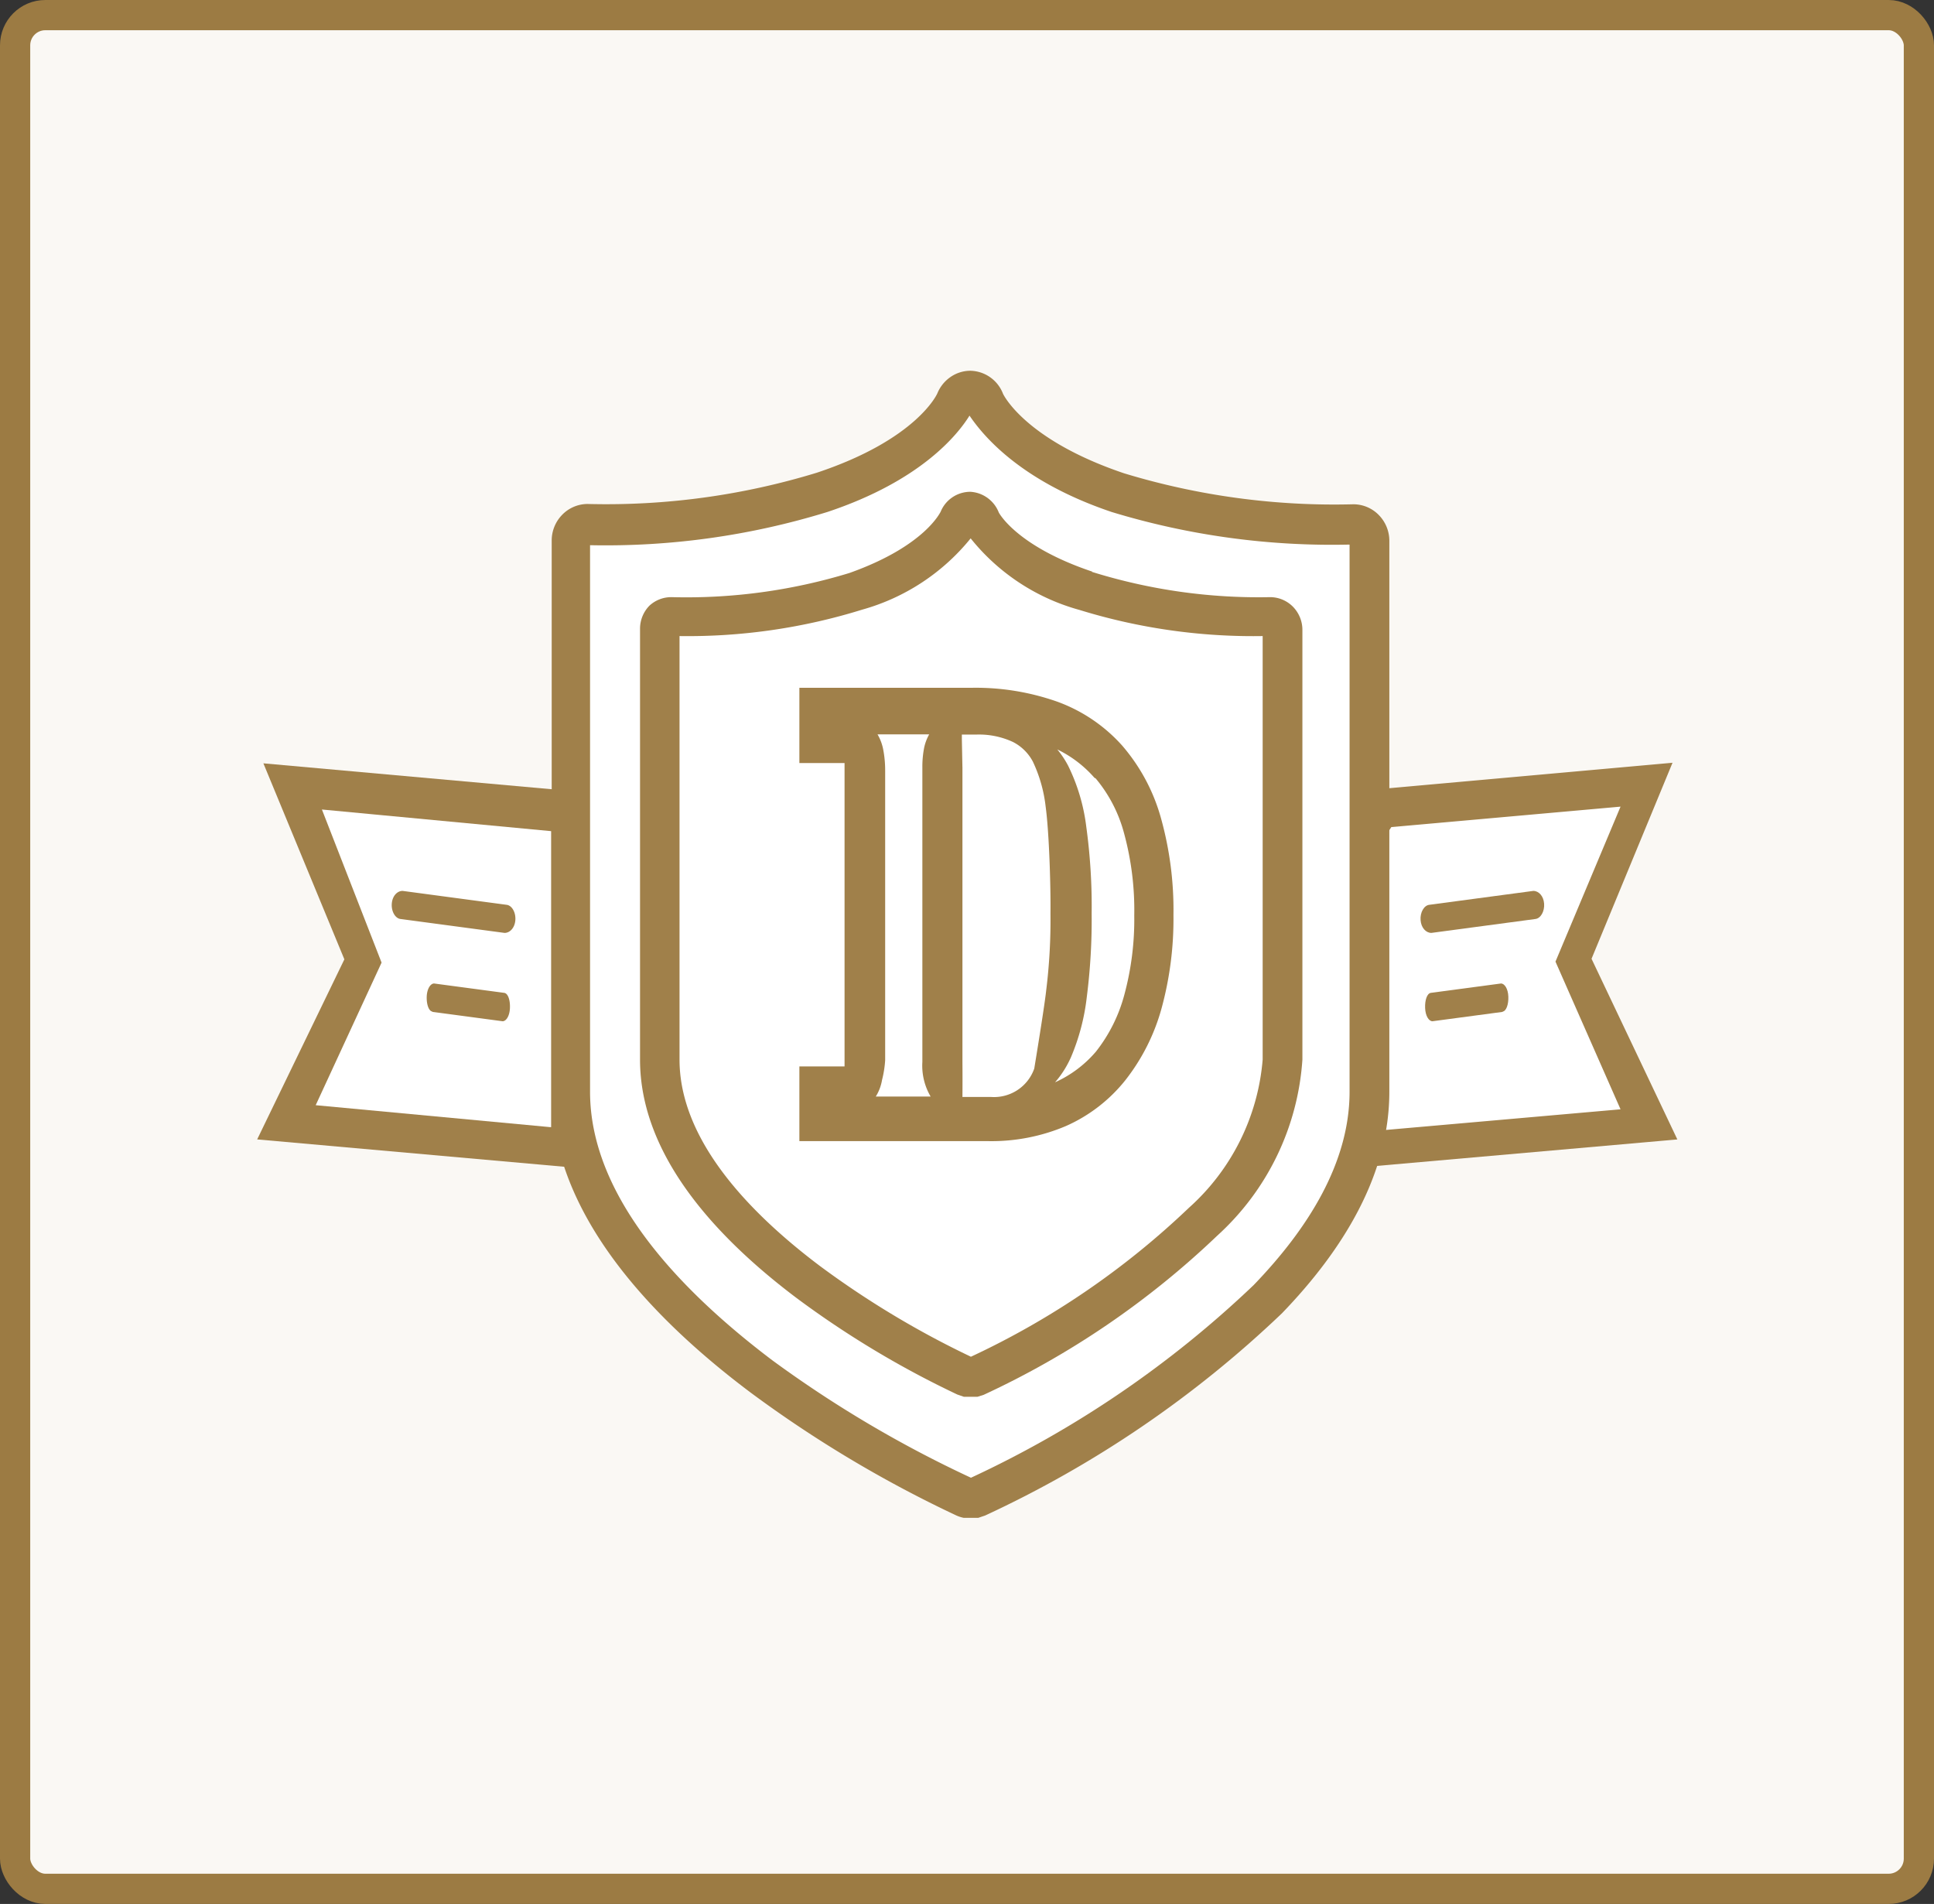
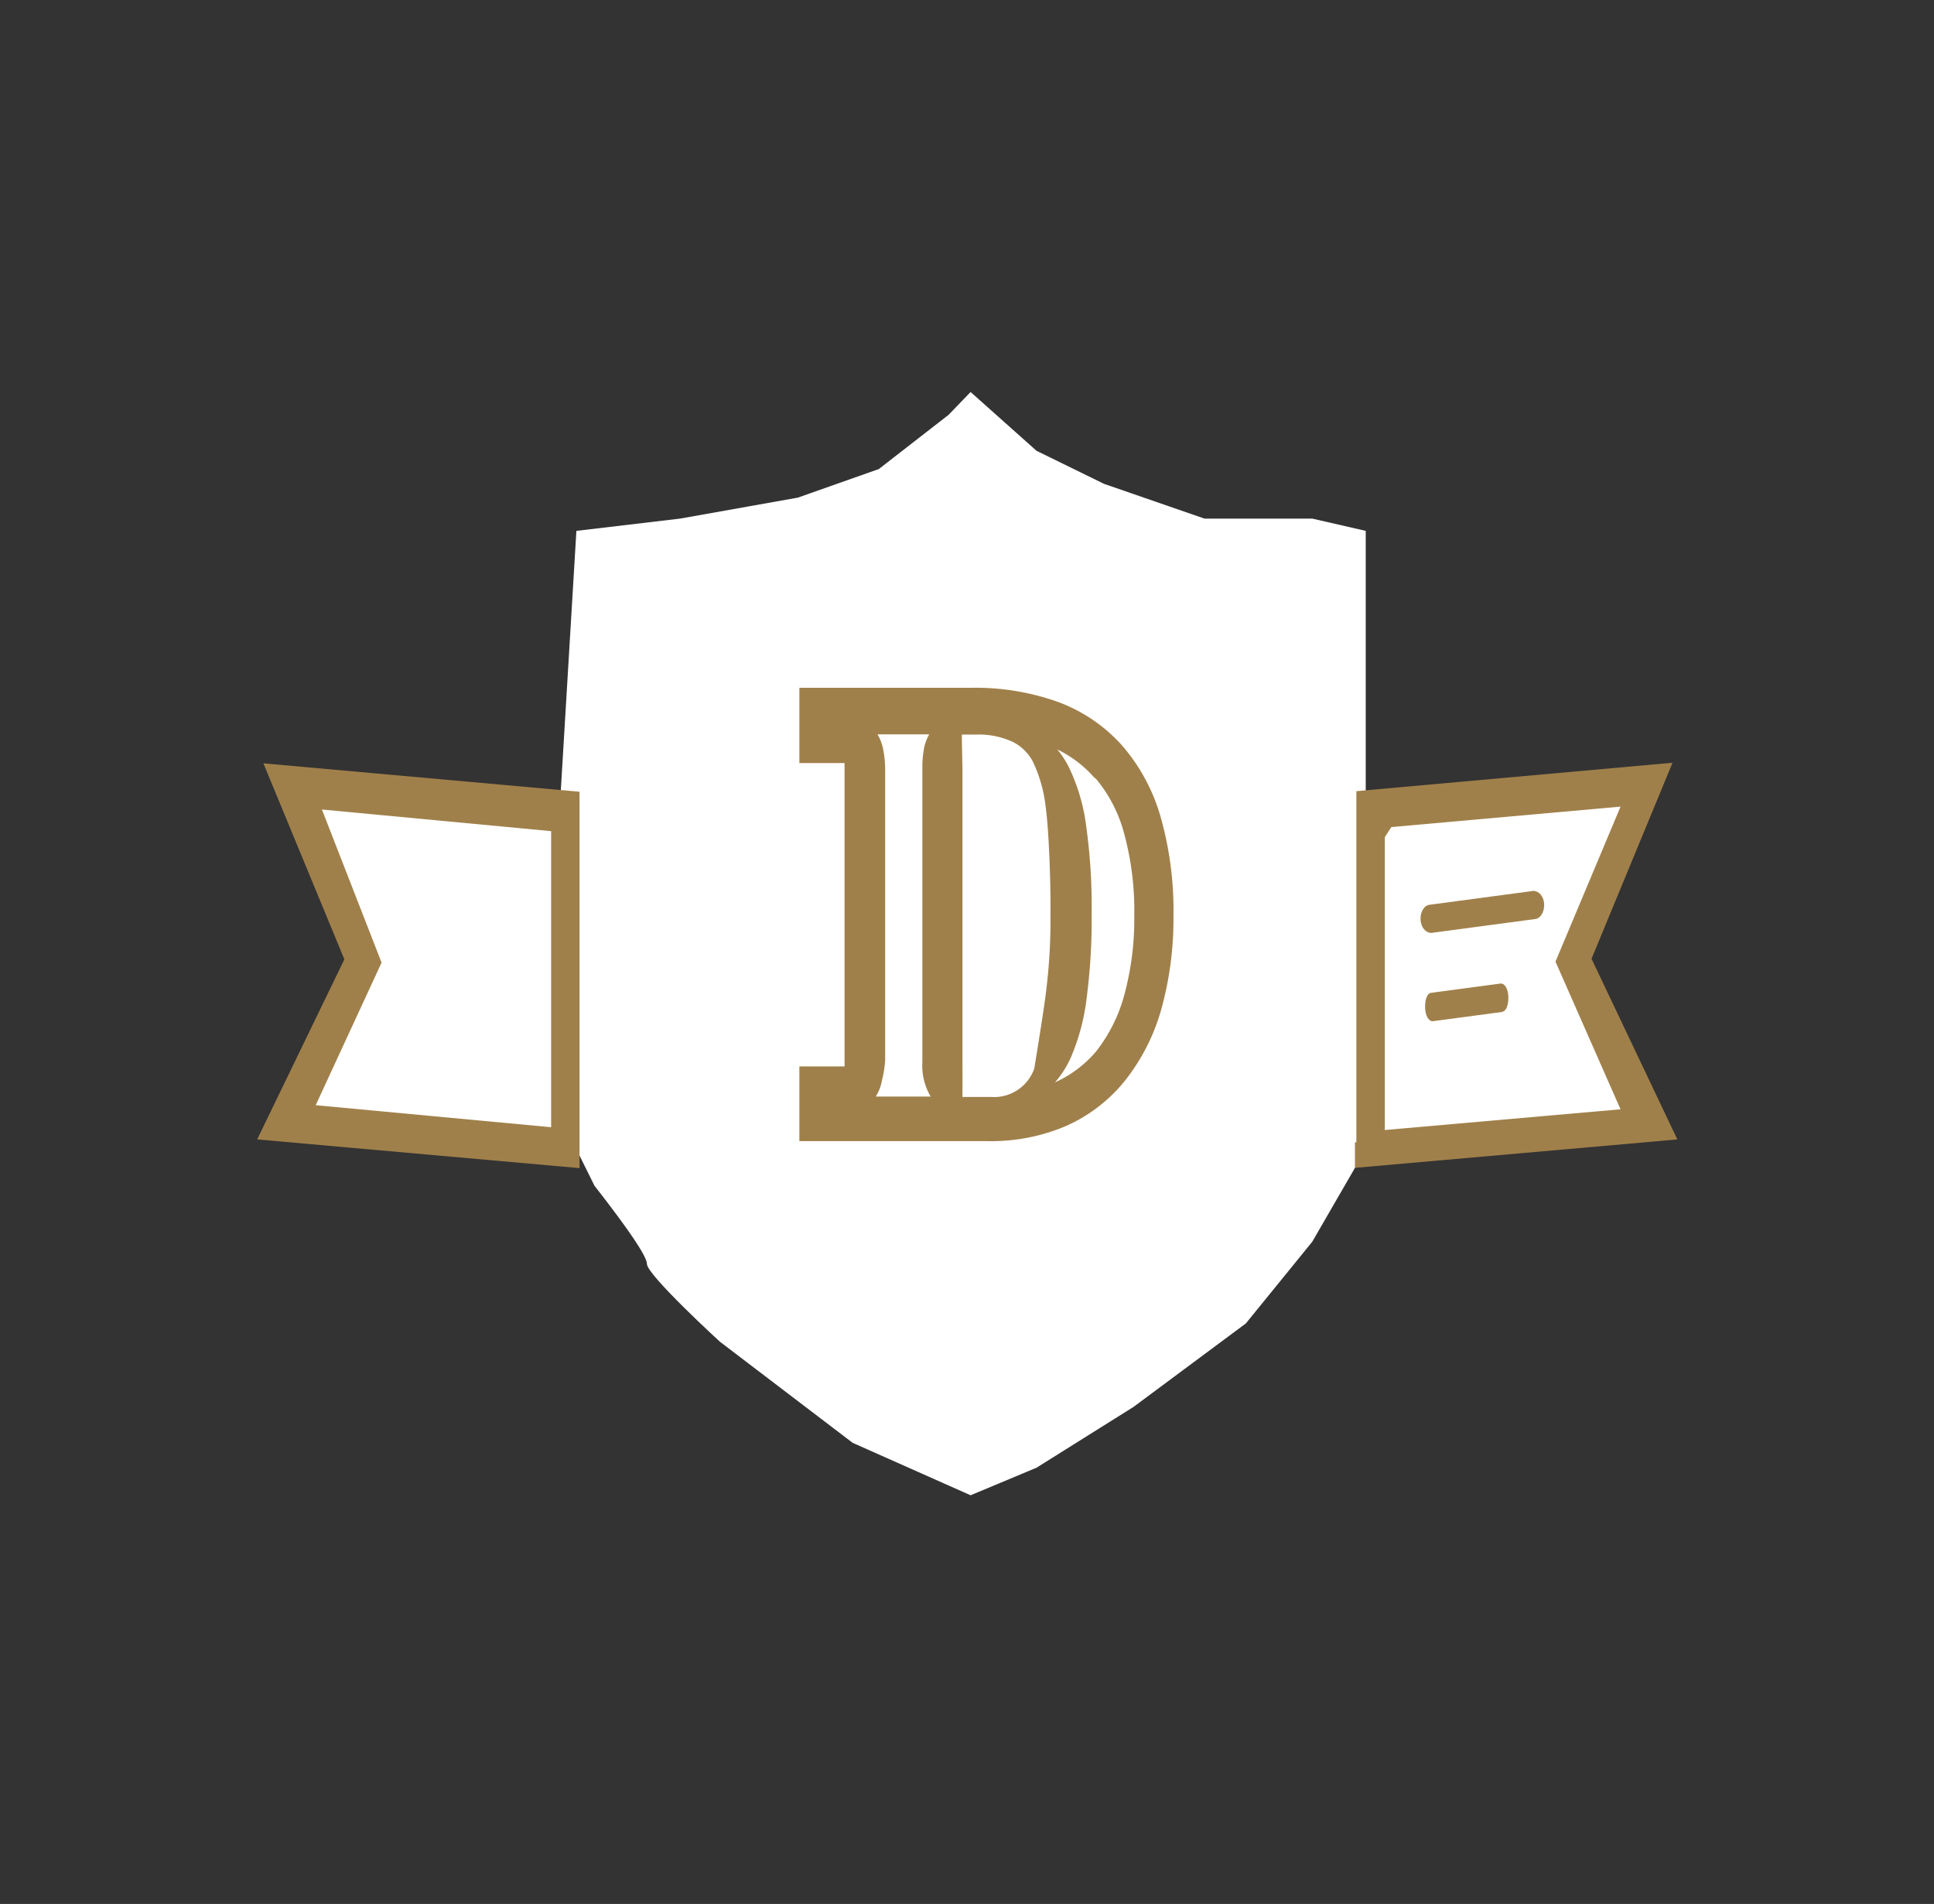
<svg xmlns="http://www.w3.org/2000/svg" width="64" height="63" viewBox="0 0 64 63">
  <rect x="0" y="0" width="64" height="63" fill="#333333" stroke="none" />
  <g fill="none" fill-rule="evenodd">
-     <rect stroke="#9C7B43" fill="#FAF8F4" x=".5" y=".5" width="63" height="62" rx="1" />
    <path d="M9.779 25.917l8.732 1.027.563-9.378 3.43-.406 3.895-.693 2.682-.946 2.31-1.795.728-.755 2.181 1.945 2.234 1.094 3.325 1.15h3.566l1.77.406v9.378l9.222-1.027-2.139 5.75 2.14 5.29-9.224 1.071-1.769 3.06-2.197 2.703-3.717 2.762-3.21 2.012-2.182.912-3.901-1.734-4.394-3.346s-2.416-2.211-2.416-2.576c0-.243-.579-1.105-1.736-2.587l-.598-1.206-9.295-1.071 2.278-5.29-2.278-5.75z" fill="#FFF" />
    <g fill="#A0804A" fill-rule="nonzero">
-       <path d="M44.65 18.02a25.012 25.012 0 01-7.867-1.08c-3.092-1.044-4.295-2.595-4.7-3.187-.385.62-1.597 2.153-4.7 3.187a24.908 24.908 0 01-7.857 1.1v18.084c0 3.468 2.98 6.58 6.025 8.882a38.66 38.66 0 006.58 3.891 34.702 34.702 0 009.352-6.372c1.814-1.88 3.177-4.061 3.177-6.401V18.02h-.01zm-7.453-2.359a23.912 23.912 0 007.594 1.025c.32.002.626.134.846.366.216.225.338.525.339.837v18.235c0 2.744-1.523 5.226-3.553 7.331a36.281 36.281 0 01-9.823 6.692l-.225.076h-.489a1.156 1.156 0 01-.235-.076 39.956 39.956 0 01-6.814-4.07c-3.318-2.49-6.58-5.95-6.58-9.944V17.88c.001-.312.122-.612.338-.837.22-.232.526-.365.846-.367a23.82 23.82 0 007.586-1.033c3.308-1.1 3.985-2.604 3.994-2.632.09-.217.24-.403.433-.536a1.16 1.16 0 01.658-.207 1.184 1.184 0 011.08.762s.696 1.513 4.005 2.631z" />
      <path d="M32.168 22.758a8.121 8.121 0 012.82.46 5.31 5.31 0 012.143 1.448 6.213 6.213 0 011.288 2.406c.29 1.043.43 2.123.413 3.205a11.204 11.204 0 01-.395 3.093 6.74 6.74 0 01-1.193 2.368 5.198 5.198 0 01-1.974 1.523 6.298 6.298 0 01-2.557.498h-6.26v-2.472h1.495V25.249h-1.495v-2.491h5.715zm4.051 2.98a3.882 3.882 0 00-1.231-.94c.137.165.257.345.357.535a6.3 6.3 0 01.602 2.021c.13.95.19 1.908.178 2.867.01.924-.044 1.847-.16 2.763a7.181 7.181 0 01-.526 2.002c-.134.3-.31.58-.526.827.52-.234.982-.58 1.353-1.015a5.188 5.188 0 00.94-1.88 9.54 9.54 0 00.329-2.622 9.681 9.681 0 00-.338-2.726 4.7 4.7 0 00-.94-1.814l-.038-.019zm-7.19 10.545h1.767a2.02 2.02 0 01-.273-1.146v-9.738a3.28 3.28 0 01.047-.592c.029-.179.09-.35.179-.508h-1.71c.098.168.165.353.196.545.04.22.058.444.057.668v9.568a3.562 3.562 0 01-.104.658 1.504 1.504 0 01-.206.545h.047zm2.82-10.912v9.766a65.04 65.04 0 010 1.16h.94a1.41 1.41 0 001.437-.94c.225-1.374.357-2.238.395-2.589.104-.842.151-1.69.141-2.538.011-.873-.042-2.679-.16-3.545a4.7 4.7 0 00-.423-1.485 1.532 1.532 0 00-.657-.648 2.66 2.66 0 00-1.222-.245h-.47v.16l.018.904zm13.976 2.331v9.69l7.802-.686-2.153-4.887 2.153-5.128-7.586.677-.216.334zm-.94 10.095V26.179l10.462-.94-2.68 6.486 2.84 5.978-10.669.94v-.846h.047z" />
      <path d="M50.807 30.409l-3.44.46c-.179 0-.339-.169-.357-.423-.02-.253.112-.488.29-.507l3.441-.46c.179 0 .338.169.357.422.019.254-.113.489-.291.508zm-1.081 3.073l-2.322.31c-.122 0-.235-.178-.244-.441-.01-.263.066-.48.188-.498l2.322-.31c.122 0 .235.178.244.432.01.254-.066.48-.188.498v.01zM19.178 26.94v11.712l-10.668-.95 2.886-5.958-2.68-6.486 10.462.94v.761-.018zm-.94 10.356v-9.794l-7.585-.716 1.974 5.066-2.18 4.718 7.763.726h.028z" />
-       <path d="M13.257 30.409l3.44.46c.178 0 .338-.169.357-.423.019-.253-.113-.488-.291-.507l-3.44-.46c-.18 0-.339.169-.358.422-.019.254.113.489.292.508zm1.053 3.073l2.321.31c.122 0 .235-.178.244-.441.01-.263-.065-.48-.188-.498l-2.321-.31c-.122 0-.235.178-.245.432-.009.254.066.48.188.498v.01zm27.464-12.435c-2.05.032-4.093-.26-6.053-.865a6.984 6.984 0 01-3.6-2.368 7.059 7.059 0 01-3.59 2.359 19.447 19.447 0 01-6.044.874v14.015c0 2.66 2.303 5.066 4.652 6.833a30.144 30.144 0 004.991 2.998 26.891 26.891 0 007.21-4.925 7.388 7.388 0 002.444-4.906V21.047h-.01zm-5.64-2.124c1.91.595 3.903.878 5.903.836.288.002.563.121.762.33.192.203.3.472.3.751v14.222a8.638 8.638 0 01-2.82 5.827 28.527 28.527 0 01-7.726 5.264l-.206.065h-.452l-.216-.075a31.375 31.375 0 01-5.31-3.186c-2.623-1.974-5.189-4.7-5.189-7.895v-14.26c0-.284.112-.557.31-.76.2-.185.462-.286.734-.283a18.479 18.479 0 005.884-.799c2.51-.892 3.007-2.02 3.017-2.02a1.062 1.062 0 01.987-.667c.42.025.787.293.94.685 0 0 .573 1.11 3.092 1.956l-.01.009z" />
    </g>
  </g>
</svg>